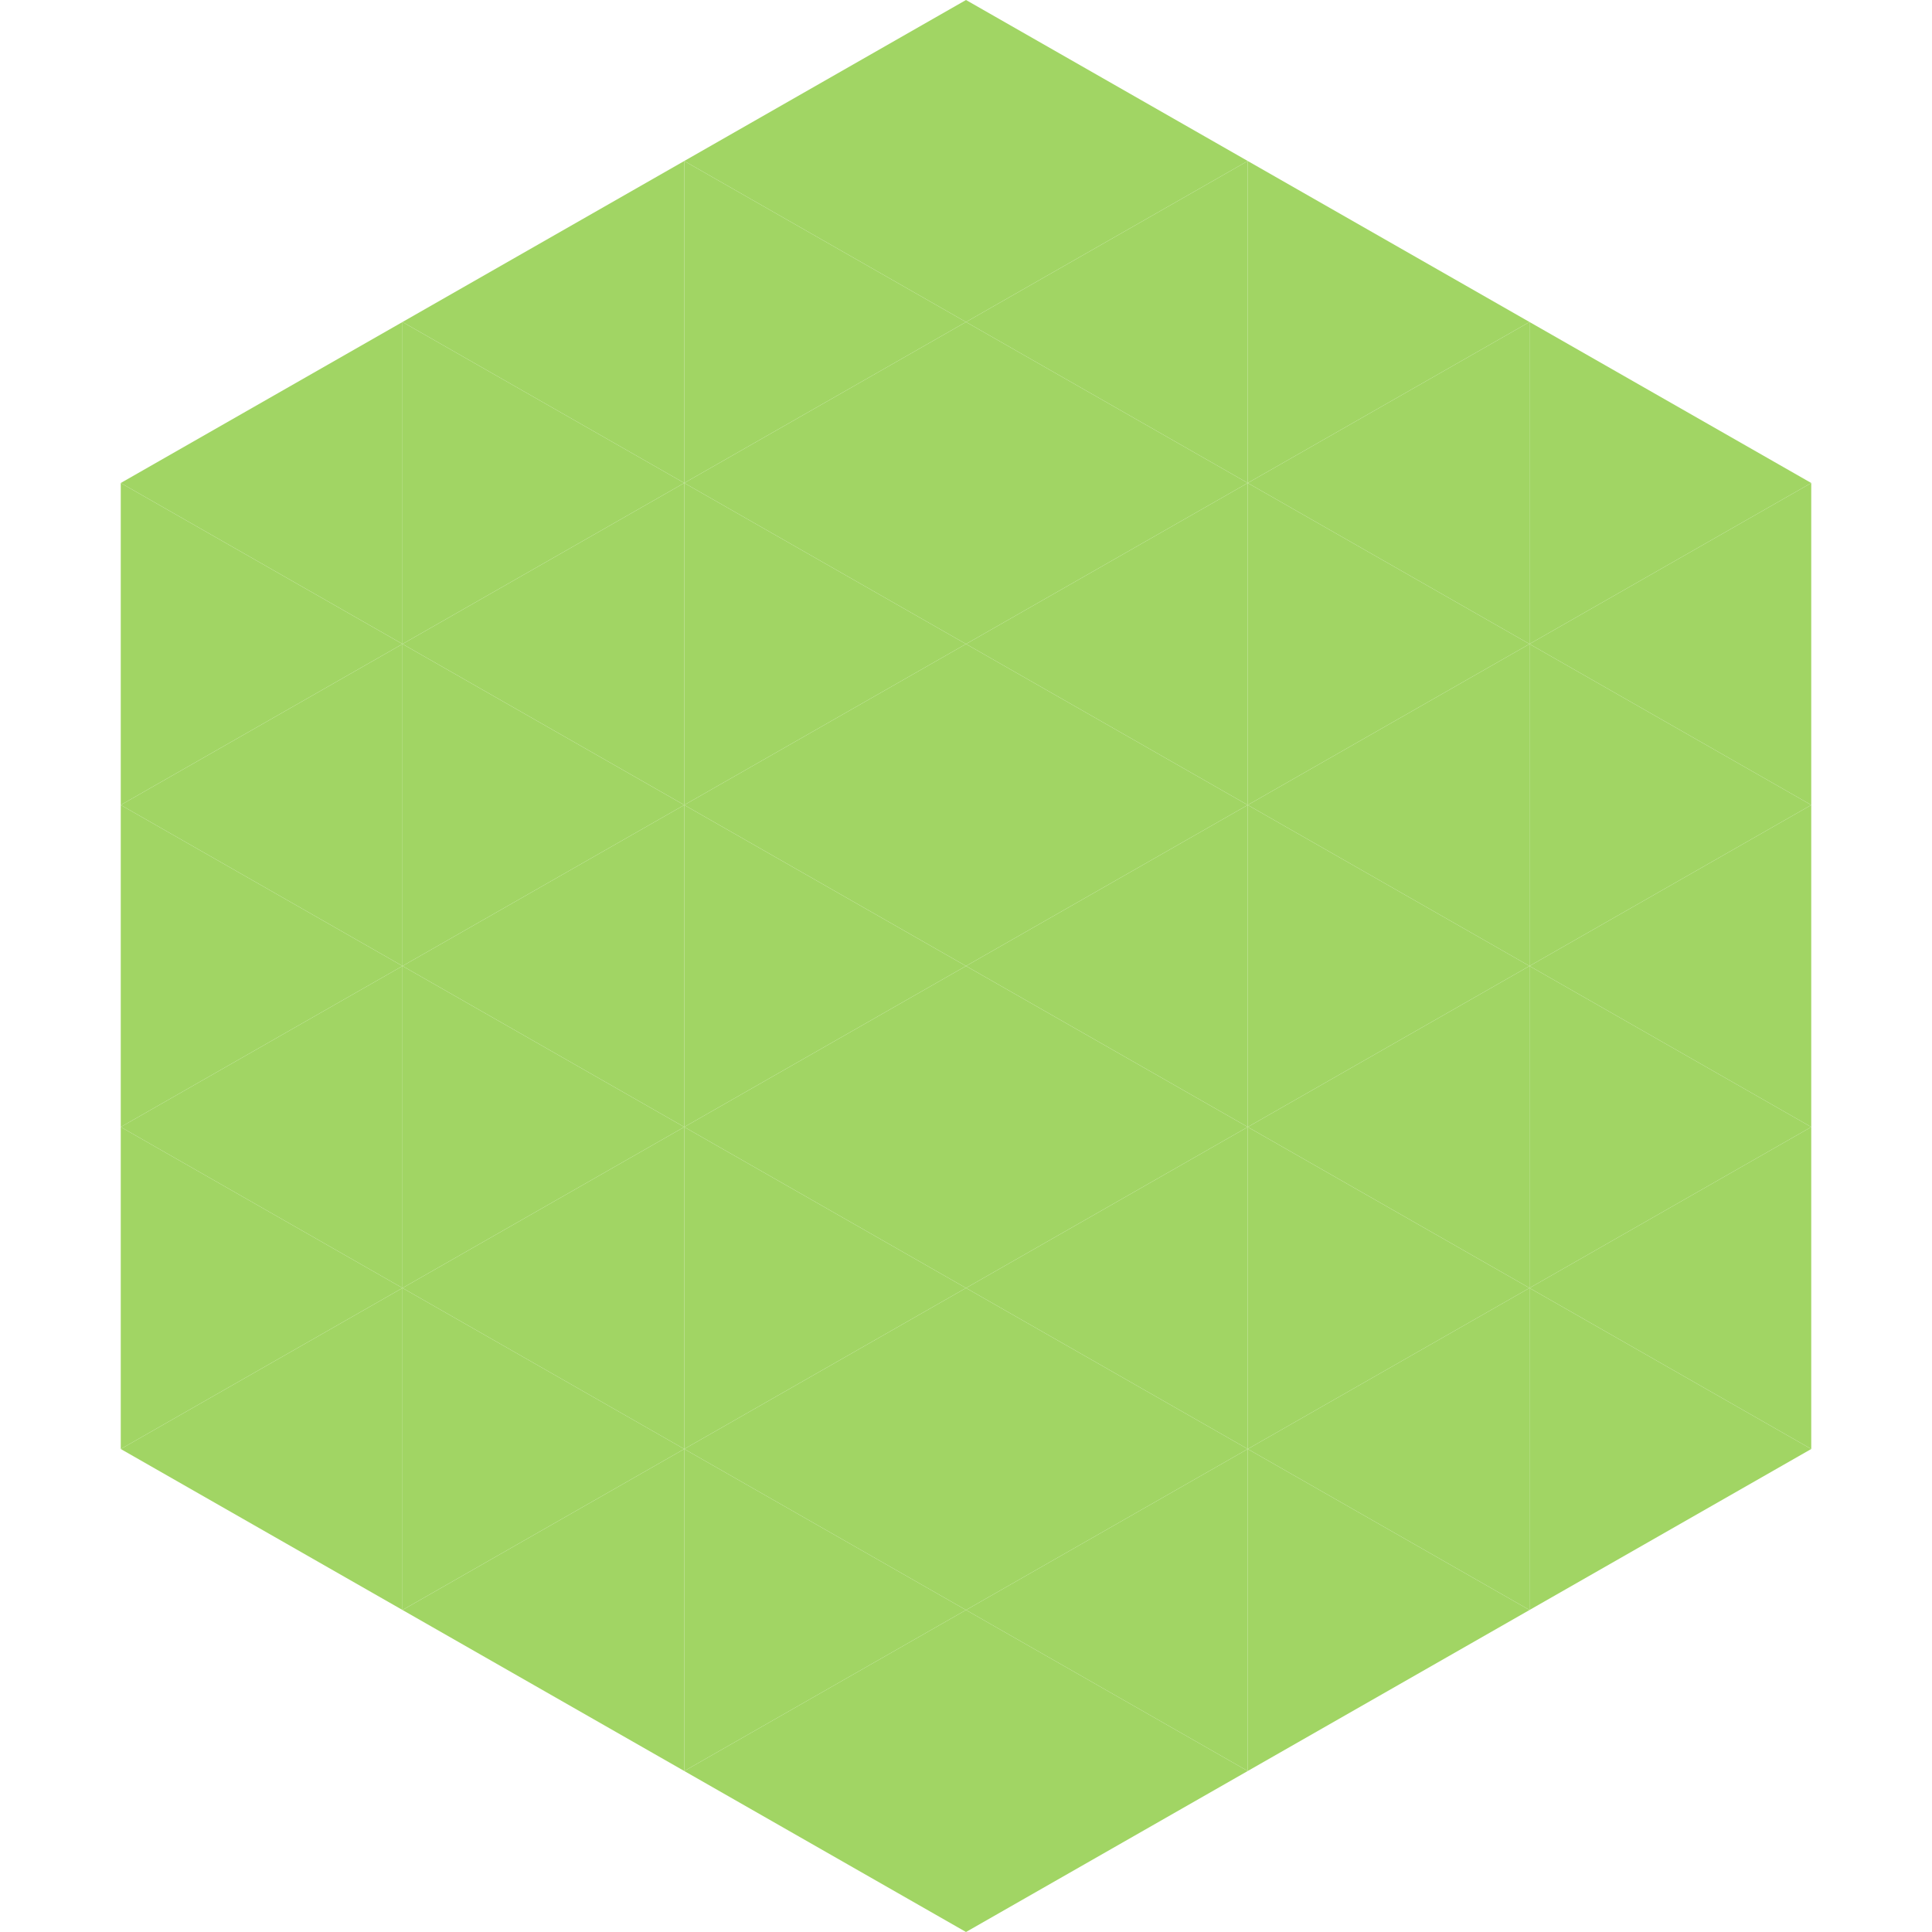
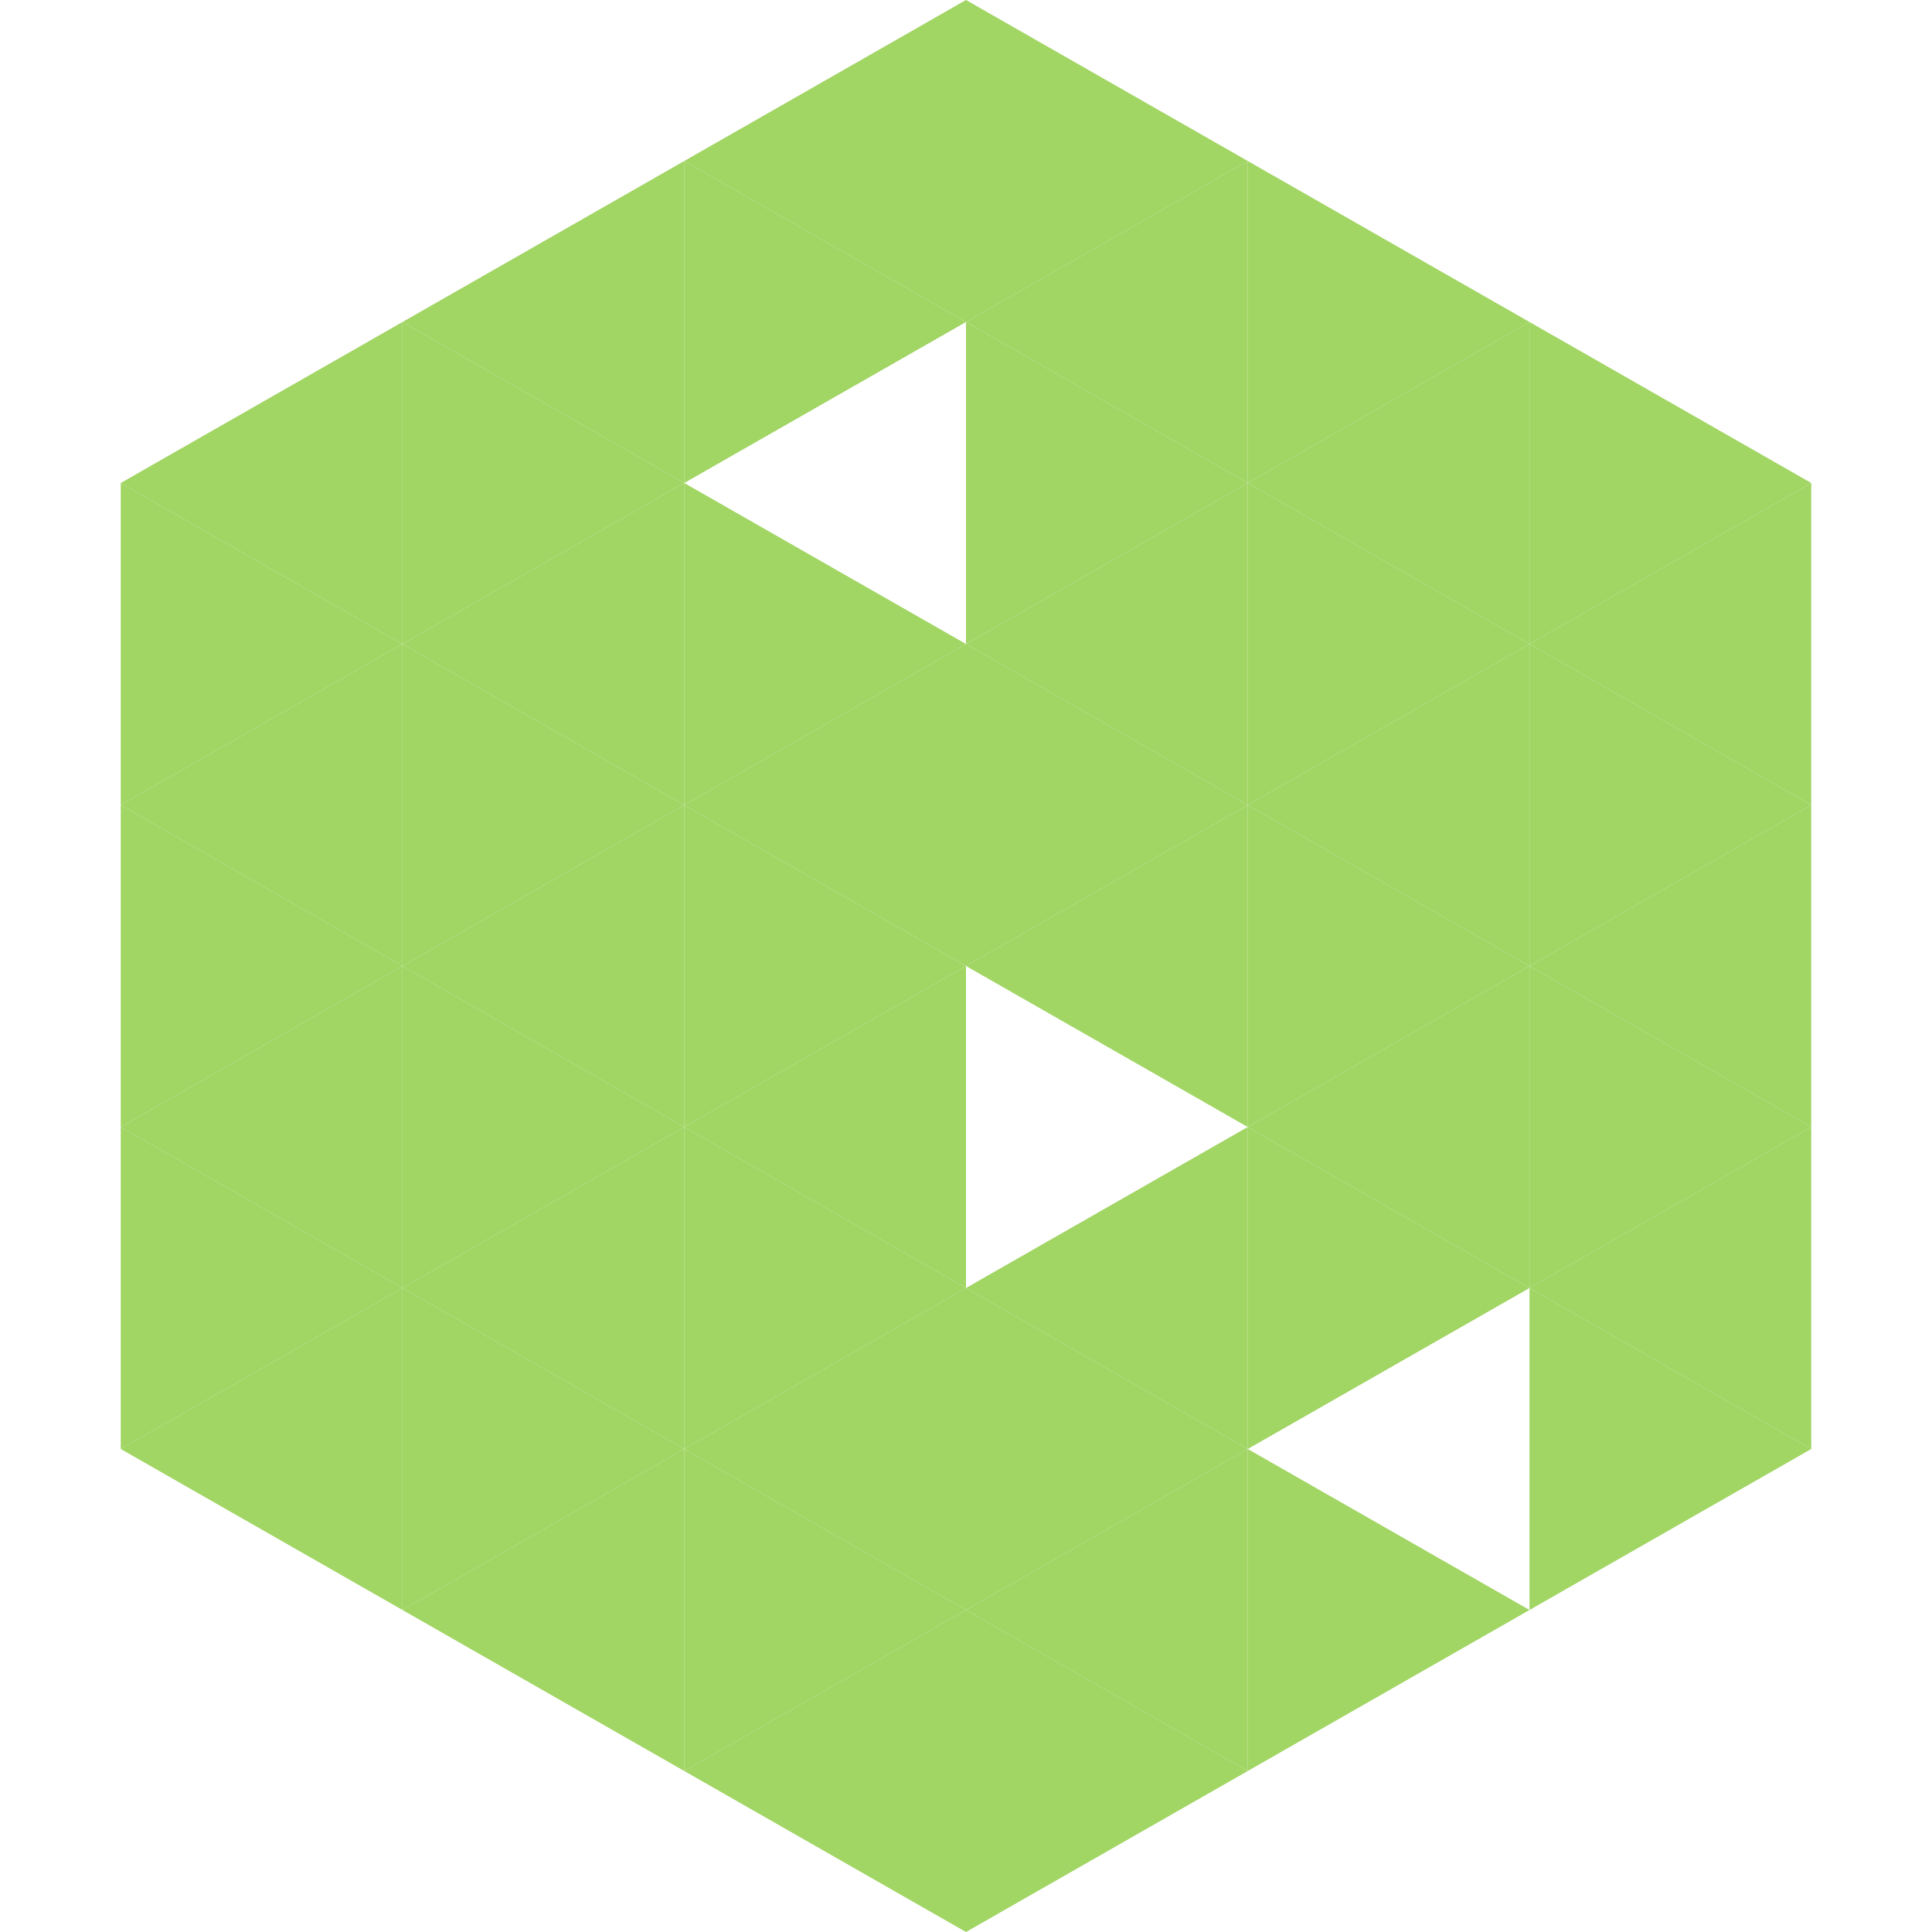
<svg xmlns="http://www.w3.org/2000/svg" width="240" height="240">
  <polygon points="50,40 15,60 50,80" style="fill:rgb(161,213,100)" />
  <polygon points="190,40 225,60 190,80" style="fill:rgb(161,213,100)" />
  <polygon points="15,60 50,80 15,100" style="fill:rgb(161,213,100)" />
  <polygon points="225,60 190,80 225,100" style="fill:rgb(161,213,100)" />
  <polygon points="50,80 15,100 50,120" style="fill:rgb(161,213,100)" />
  <polygon points="190,80 225,100 190,120" style="fill:rgb(161,213,100)" />
  <polygon points="15,100 50,120 15,140" style="fill:rgb(161,213,100)" />
  <polygon points="225,100 190,120 225,140" style="fill:rgb(161,213,100)" />
  <polygon points="50,120 15,140 50,160" style="fill:rgb(161,213,100)" />
  <polygon points="190,120 225,140 190,160" style="fill:rgb(161,213,100)" />
  <polygon points="15,140 50,160 15,180" style="fill:rgb(161,213,100)" />
  <polygon points="225,140 190,160 225,180" style="fill:rgb(161,213,100)" />
  <polygon points="50,160 15,180 50,200" style="fill:rgb(161,213,100)" />
  <polygon points="190,160 225,180 190,200" style="fill:rgb(161,213,100)" />
  <polygon points="15,180 50,200 15,220" style="fill:rgb(255,255,255); fill-opacity:0" />
  <polygon points="225,180 190,200 225,220" style="fill:rgb(255,255,255); fill-opacity:0" />
  <polygon points="50,0 85,20 50,40" style="fill:rgb(255,255,255); fill-opacity:0" />
  <polygon points="190,0 155,20 190,40" style="fill:rgb(255,255,255); fill-opacity:0" />
  <polygon points="85,20 50,40 85,60" style="fill:rgb(161,213,100)" />
  <polygon points="155,20 190,40 155,60" style="fill:rgb(161,213,100)" />
  <polygon points="50,40 85,60 50,80" style="fill:rgb(161,213,100)" />
  <polygon points="190,40 155,60 190,80" style="fill:rgb(161,213,100)" />
  <polygon points="85,60 50,80 85,100" style="fill:rgb(161,213,100)" />
  <polygon points="155,60 190,80 155,100" style="fill:rgb(161,213,100)" />
  <polygon points="50,80 85,100 50,120" style="fill:rgb(161,213,100)" />
  <polygon points="190,80 155,100 190,120" style="fill:rgb(161,213,100)" />
  <polygon points="85,100 50,120 85,140" style="fill:rgb(161,213,100)" />
  <polygon points="155,100 190,120 155,140" style="fill:rgb(161,213,100)" />
  <polygon points="50,120 85,140 50,160" style="fill:rgb(161,213,100)" />
  <polygon points="190,120 155,140 190,160" style="fill:rgb(161,213,100)" />
  <polygon points="85,140 50,160 85,180" style="fill:rgb(161,213,100)" />
  <polygon points="155,140 190,160 155,180" style="fill:rgb(161,213,100)" />
  <polygon points="50,160 85,180 50,200" style="fill:rgb(161,213,100)" />
-   <polygon points="190,160 155,180 190,200" style="fill:rgb(161,213,100)" />
  <polygon points="85,180 50,200 85,220" style="fill:rgb(161,213,100)" />
  <polygon points="155,180 190,200 155,220" style="fill:rgb(161,213,100)" />
  <polygon points="120,0 85,20 120,40" style="fill:rgb(161,213,100)" />
  <polygon points="120,0 155,20 120,40" style="fill:rgb(161,213,100)" />
  <polygon points="85,20 120,40 85,60" style="fill:rgb(161,213,100)" />
  <polygon points="155,20 120,40 155,60" style="fill:rgb(161,213,100)" />
-   <polygon points="120,40 85,60 120,80" style="fill:rgb(161,213,100)" />
  <polygon points="120,40 155,60 120,80" style="fill:rgb(161,213,100)" />
  <polygon points="85,60 120,80 85,100" style="fill:rgb(161,213,100)" />
  <polygon points="155,60 120,80 155,100" style="fill:rgb(161,213,100)" />
  <polygon points="120,80 85,100 120,120" style="fill:rgb(161,213,100)" />
  <polygon points="120,80 155,100 120,120" style="fill:rgb(161,213,100)" />
  <polygon points="85,100 120,120 85,140" style="fill:rgb(161,213,100)" />
  <polygon points="155,100 120,120 155,140" style="fill:rgb(161,213,100)" />
  <polygon points="120,120 85,140 120,160" style="fill:rgb(161,213,100)" />
-   <polygon points="120,120 155,140 120,160" style="fill:rgb(161,213,100)" />
  <polygon points="85,140 120,160 85,180" style="fill:rgb(161,213,100)" />
  <polygon points="155,140 120,160 155,180" style="fill:rgb(161,213,100)" />
  <polygon points="120,160 85,180 120,200" style="fill:rgb(161,213,100)" />
  <polygon points="120,160 155,180 120,200" style="fill:rgb(161,213,100)" />
  <polygon points="85,180 120,200 85,220" style="fill:rgb(161,213,100)" />
  <polygon points="155,180 120,200 155,220" style="fill:rgb(161,213,100)" />
  <polygon points="120,200 85,220 120,240" style="fill:rgb(161,213,100)" />
  <polygon points="120,200 155,220 120,240" style="fill:rgb(161,213,100)" />
-   <polygon points="85,220 120,240 85,260" style="fill:rgb(255,255,255); fill-opacity:0" />
  <polygon points="155,220 120,240 155,260" style="fill:rgb(255,255,255); fill-opacity:0" />
</svg>